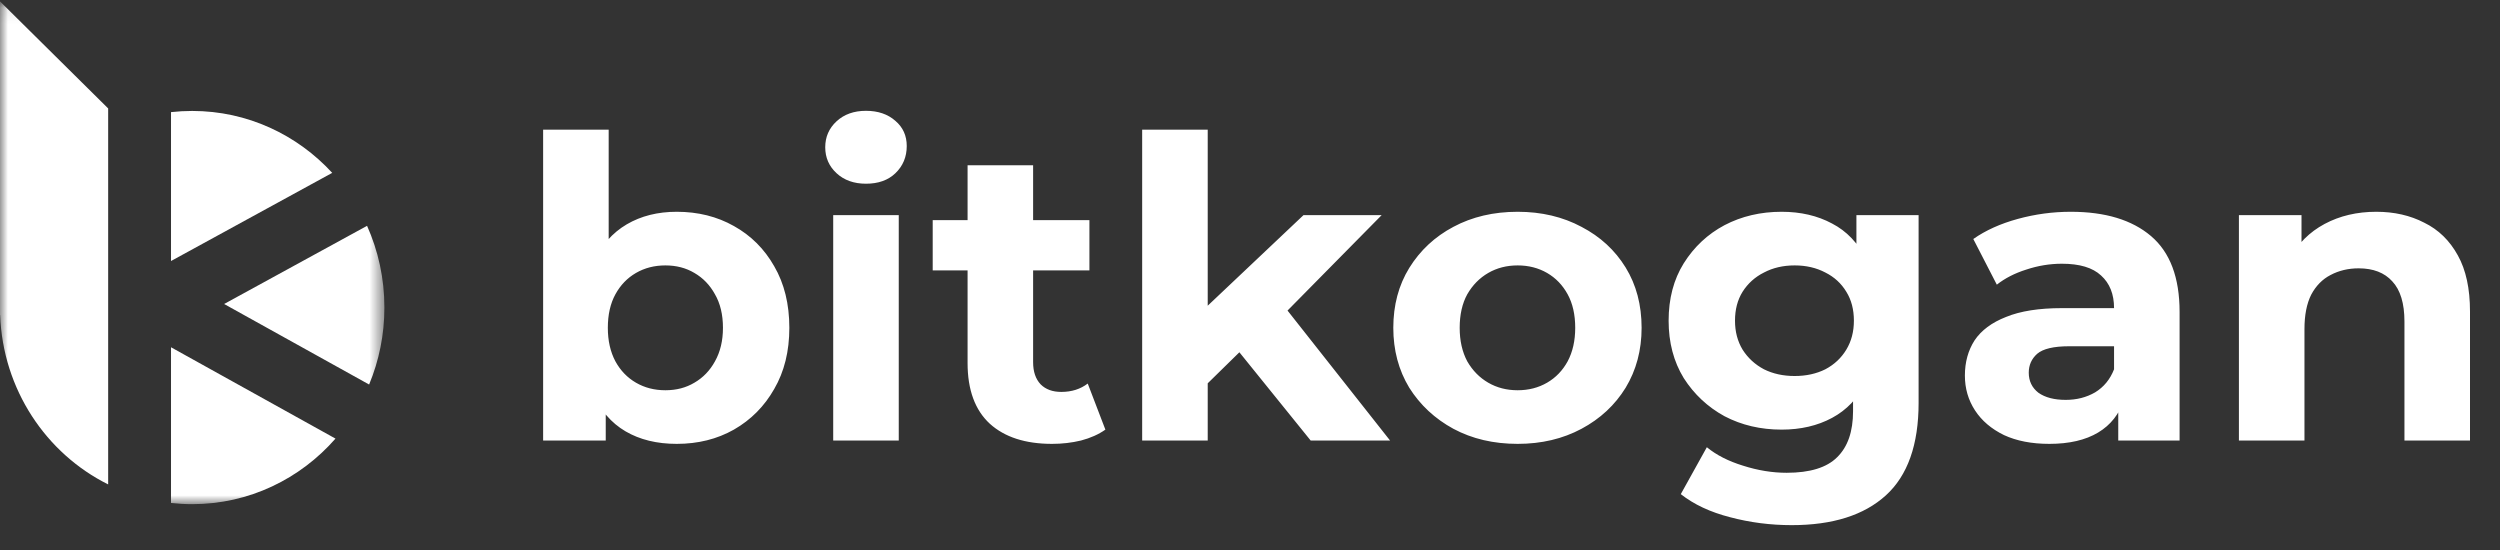
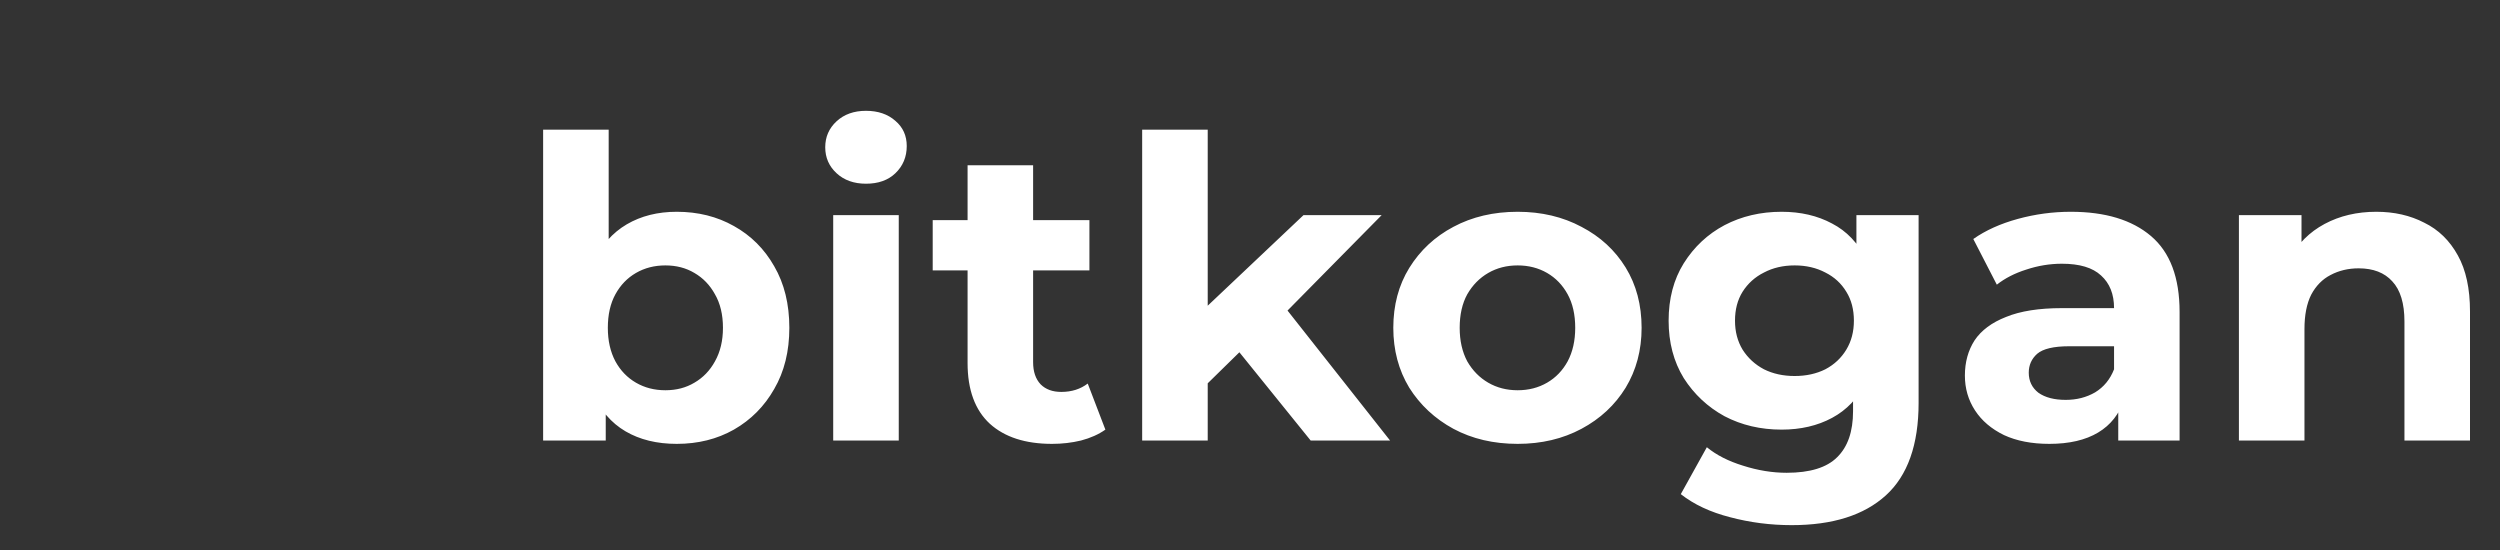
<svg xmlns="http://www.w3.org/2000/svg" width="159" height="35" viewBox="0 0 159 35" fill="none">
  <rect x="0" y="0" width="159" height="35" fill="#333333" stroke="none" />
  <mask id="mask0_4289_46" style="mask-type:luminance" maskUnits="userSpaceOnUse" x="32" y="2" width="127" height="33">
    <path d="M158.998 2.132H32.617V34.657H158.998V2.132Z" fill="white" />
  </mask>
  <g mask="url(#mask0_4289_46)">
    <path d="M43.041 28.23C41.776 28.23 40.689 27.964 39.78 27.431C38.872 26.898 38.177 26.09 37.696 25.006C37.215 23.905 36.975 22.519 36.975 20.849C36.975 19.162 37.224 17.777 37.723 16.693C38.239 15.61 38.952 14.801 39.861 14.268C40.769 13.736 41.829 13.469 43.041 13.469C44.394 13.469 45.606 13.771 46.675 14.375C47.761 14.979 48.616 15.832 49.24 16.933C49.881 18.034 50.202 19.34 50.202 20.849C50.202 22.342 49.881 23.638 49.24 24.74C48.616 25.841 47.761 26.702 46.675 27.324C45.606 27.928 44.394 28.23 43.041 28.23ZM34.543 28.017V8.247H38.712V16.587L38.444 20.823L38.525 25.086V28.017H34.543ZM42.319 24.82C43.014 24.82 43.628 24.66 44.163 24.34C44.715 24.02 45.151 23.567 45.472 22.981C45.811 22.377 45.98 21.667 45.98 20.849C45.98 20.015 45.811 19.304 45.472 18.718C45.151 18.132 44.715 17.679 44.163 17.359C43.628 17.04 43.014 16.88 42.319 16.88C41.624 16.88 41.001 17.04 40.449 17.359C39.896 17.679 39.46 18.132 39.139 18.718C38.818 19.304 38.658 20.015 38.658 20.849C38.658 21.667 38.818 22.377 39.139 22.981C39.46 23.567 39.896 24.02 40.449 24.34C41.001 24.66 41.624 24.82 42.319 24.82ZM52.992 28.017V13.682H57.161V28.017H52.992ZM55.077 11.684C54.311 11.684 53.687 11.462 53.206 11.018C52.725 10.574 52.485 10.023 52.485 9.366C52.485 8.709 52.725 8.158 53.206 7.714C53.687 7.27 54.311 7.048 55.077 7.048C55.843 7.048 56.466 7.261 56.947 7.687C57.428 8.096 57.669 8.629 57.669 9.286C57.669 9.979 57.428 10.556 56.947 11.018C56.484 11.462 55.861 11.684 55.077 11.684ZM66.909 28.23C65.216 28.23 63.898 27.804 62.954 26.951C62.01 26.081 61.538 24.793 61.538 23.088V10.512H65.706V23.034C65.706 23.638 65.866 24.109 66.187 24.447C66.508 24.766 66.944 24.926 67.496 24.926C68.156 24.926 68.717 24.748 69.18 24.393L70.302 27.324C69.875 27.626 69.358 27.857 68.752 28.017C68.165 28.159 67.55 28.23 66.909 28.23ZM59.32 17.199V14.002H69.287V17.199H59.32ZM76.089 25.086L76.196 20.024L82.903 13.682H87.874L81.434 20.21L79.269 21.969L76.089 25.086ZM72.642 28.017V8.247H76.811V28.017H72.642ZM83.358 28.017L78.494 21.995L81.113 18.771L88.408 28.017H83.358ZM96.523 28.23C94.991 28.23 93.628 27.91 92.435 27.271C91.259 26.631 90.324 25.761 89.629 24.66C88.952 23.541 88.614 22.271 88.614 20.849C88.614 19.411 88.952 18.141 89.629 17.04C90.324 15.921 91.259 15.05 92.435 14.428C93.628 13.789 94.991 13.469 96.523 13.469C98.037 13.469 99.391 13.789 100.585 14.428C101.778 15.05 102.714 15.912 103.391 17.013C104.068 18.114 104.406 19.393 104.406 20.849C104.406 22.271 104.068 23.541 103.391 24.66C102.714 25.761 101.778 26.631 100.585 27.271C99.391 27.91 98.037 28.23 96.523 28.23ZM96.523 24.82C97.218 24.82 97.841 24.66 98.394 24.34C98.946 24.02 99.382 23.567 99.703 22.981C100.024 22.377 100.184 21.667 100.184 20.849C100.184 20.015 100.024 19.304 99.703 18.718C99.382 18.132 98.946 17.679 98.394 17.359C97.841 17.04 97.218 16.88 96.523 16.88C95.828 16.88 95.205 17.04 94.653 17.359C94.1 17.679 93.655 18.132 93.317 18.718C92.996 19.304 92.836 20.015 92.836 20.849C92.836 21.667 92.996 22.377 93.317 22.981C93.655 23.567 94.1 24.02 94.653 24.34C95.205 24.66 95.828 24.82 96.523 24.82ZM113.953 33.399C112.599 33.399 111.29 33.23 110.025 32.893C108.778 32.573 107.736 32.085 106.898 31.427L108.555 28.443C109.161 28.941 109.927 29.331 110.853 29.616C111.797 29.918 112.724 30.069 113.632 30.069C115.111 30.069 116.18 29.74 116.839 29.083C117.516 28.425 117.854 27.448 117.854 26.152V23.994L118.122 20.397L118.068 16.773V13.682H122.023V25.619C122.023 28.283 121.328 30.246 119.939 31.507C118.549 32.769 116.554 33.399 113.953 33.399ZM113.312 27.324C111.976 27.324 110.764 27.04 109.678 26.471C108.609 25.885 107.745 25.077 107.086 24.047C106.444 22.999 106.124 21.782 106.124 20.397C106.124 18.993 106.444 17.777 107.086 16.746C107.745 15.698 108.609 14.89 109.678 14.322C110.764 13.753 111.976 13.469 113.312 13.469C114.523 13.469 115.592 13.718 116.518 14.215C117.445 14.695 118.166 15.45 118.683 16.48C119.199 17.492 119.458 18.798 119.458 20.397C119.458 21.977 119.199 23.283 118.683 24.313C118.166 25.326 117.445 26.081 116.518 26.578C115.592 27.076 114.523 27.324 113.312 27.324ZM114.14 23.914C114.87 23.914 115.521 23.771 116.091 23.487C116.661 23.185 117.106 22.768 117.427 22.235C117.748 21.702 117.908 21.09 117.908 20.397C117.908 19.686 117.748 19.073 117.427 18.558C117.106 18.025 116.661 17.617 116.091 17.332C115.521 17.031 114.87 16.88 114.14 16.88C113.41 16.88 112.759 17.031 112.189 17.332C111.619 17.617 111.165 18.025 110.827 18.558C110.506 19.073 110.346 19.686 110.346 20.397C110.346 21.09 110.506 21.702 110.827 22.235C111.165 22.768 111.619 23.185 112.189 23.487C112.759 23.771 113.41 23.914 114.14 23.914ZM134.721 28.017V25.219L134.454 24.607V19.597C134.454 18.709 134.178 18.016 133.625 17.519C133.091 17.022 132.263 16.773 131.14 16.773C130.374 16.773 129.617 16.897 128.869 17.146C128.138 17.377 127.515 17.697 126.998 18.105L125.502 15.201C126.286 14.65 127.23 14.224 128.335 13.922C129.439 13.62 130.561 13.469 131.701 13.469C133.893 13.469 135.594 13.984 136.805 15.014C138.017 16.045 138.622 17.652 138.622 19.837V28.017H134.721ZM130.339 28.23C129.216 28.23 128.254 28.043 127.453 27.671C126.651 27.28 126.036 26.756 125.609 26.099C125.181 25.441 124.967 24.704 124.967 23.887C124.967 23.034 125.172 22.288 125.582 21.649C126.01 21.009 126.678 20.512 127.586 20.157C128.495 19.784 129.679 19.597 131.14 19.597H134.961V22.022H131.594C130.615 22.022 129.938 22.182 129.564 22.502C129.207 22.821 129.029 23.221 129.029 23.701C129.029 24.233 129.234 24.66 129.644 24.979C130.071 25.281 130.65 25.432 131.381 25.432C132.075 25.432 132.699 25.273 133.251 24.953C133.803 24.615 134.204 24.127 134.454 23.487L135.095 25.406C134.792 26.329 134.24 27.031 133.438 27.511C132.637 27.99 131.603 28.23 130.339 28.23ZM151.133 13.469C152.273 13.469 153.288 13.7 154.179 14.162C155.088 14.606 155.8 15.299 156.317 16.24C156.834 17.164 157.092 18.354 157.092 19.81V28.017H152.923V20.45C152.923 19.295 152.665 18.443 152.148 17.892C151.65 17.341 150.937 17.066 150.011 17.066C149.352 17.066 148.755 17.208 148.22 17.492C147.704 17.759 147.294 18.176 146.991 18.745C146.706 19.313 146.564 20.041 146.564 20.93V28.017H142.395V13.682H146.376V17.652L145.628 16.453C146.145 15.494 146.884 14.757 147.846 14.242C148.808 13.727 149.904 13.469 151.133 13.469Z" fill="white" />
  </g>
  <mask id="mask1_4289_46" style="mask-type:luminance" maskUnits="userSpaceOnUse" x="0" y="0" width="25" height="33">
    <path d="M24.448 0.088H0V32.065H24.448V0.088Z" fill="white" />
  </mask>
  <g mask="url(#mask1_4289_46)">
-     <path fillRule="evenodd" clipRule="evenodd" d="M0 0.088V19.56V20.044L0.008 20.03C0.18 24.775 2.936 28.845 6.879 30.809V6.896L0 0.088ZM10.876 7.131V16.601L21.129 10.994C18.899 8.57 15.735 7.056 12.224 7.056C11.768 7.056 11.319 7.082 10.876 7.131ZM23.345 14.362L14.253 19.334L23.476 24.456C24.102 22.952 24.448 21.298 24.448 19.56C24.448 17.705 24.053 15.945 23.345 14.362ZM21.337 27.895L10.876 22.086V31.989C11.319 32.039 11.768 32.065 12.224 32.065C15.845 32.065 19.098 30.454 21.337 27.895Z" fill="white" />
-   </g>
+     </g>
</svg>